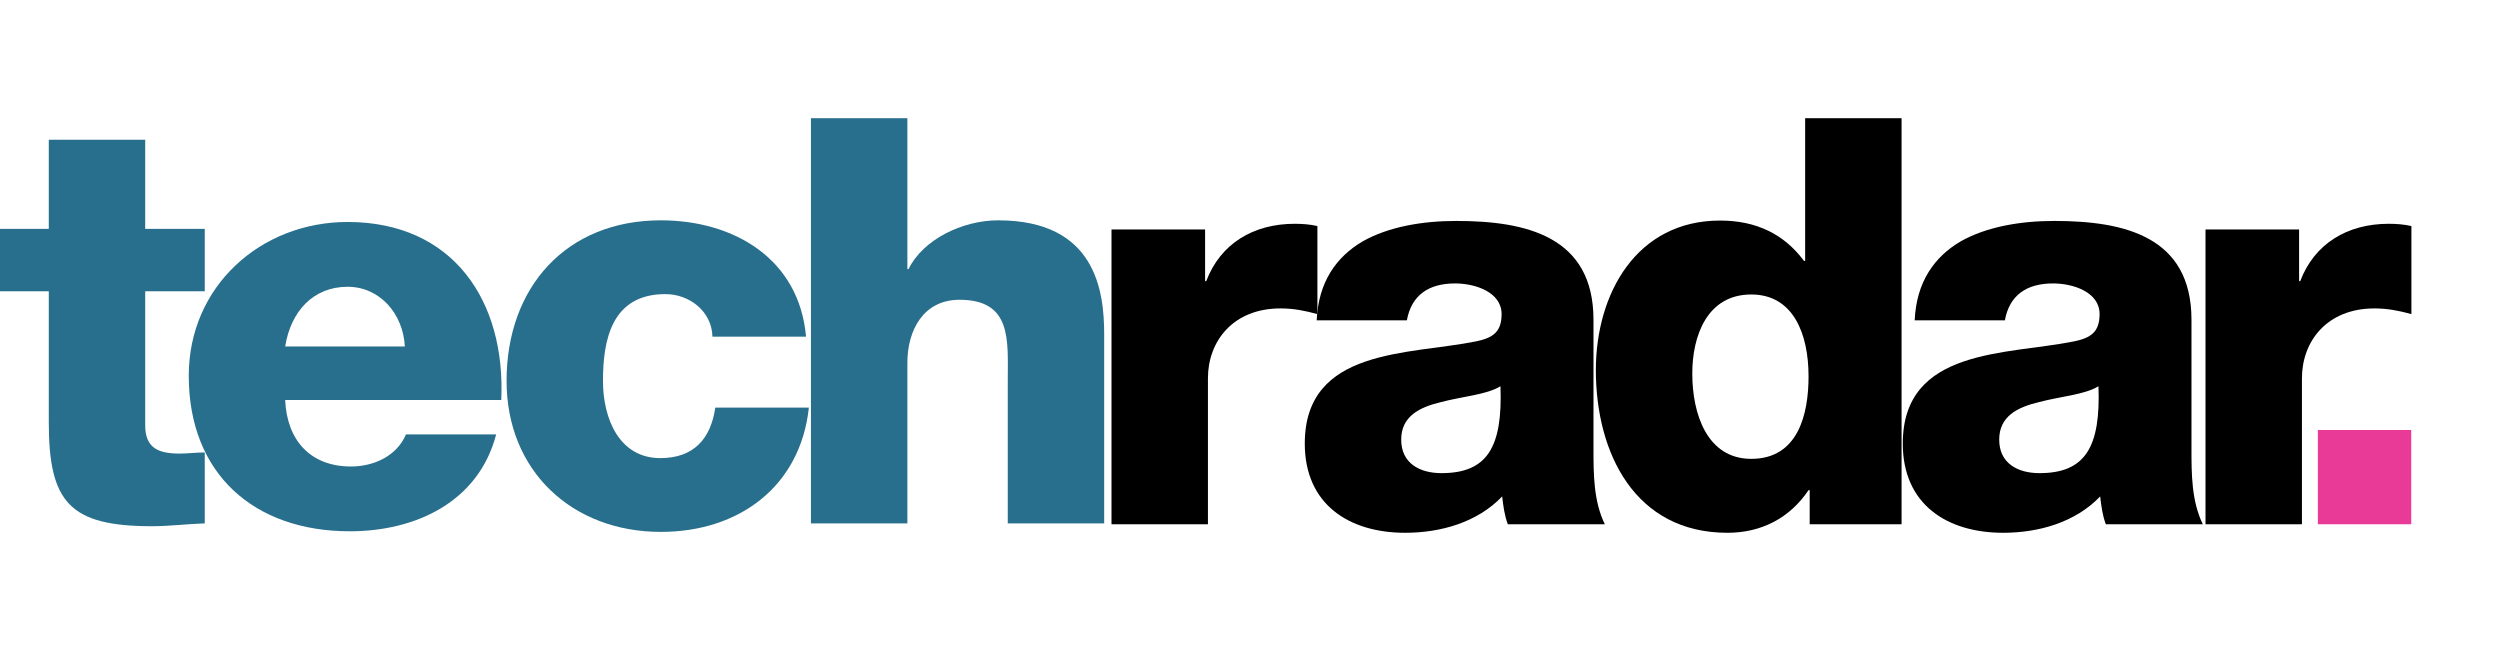
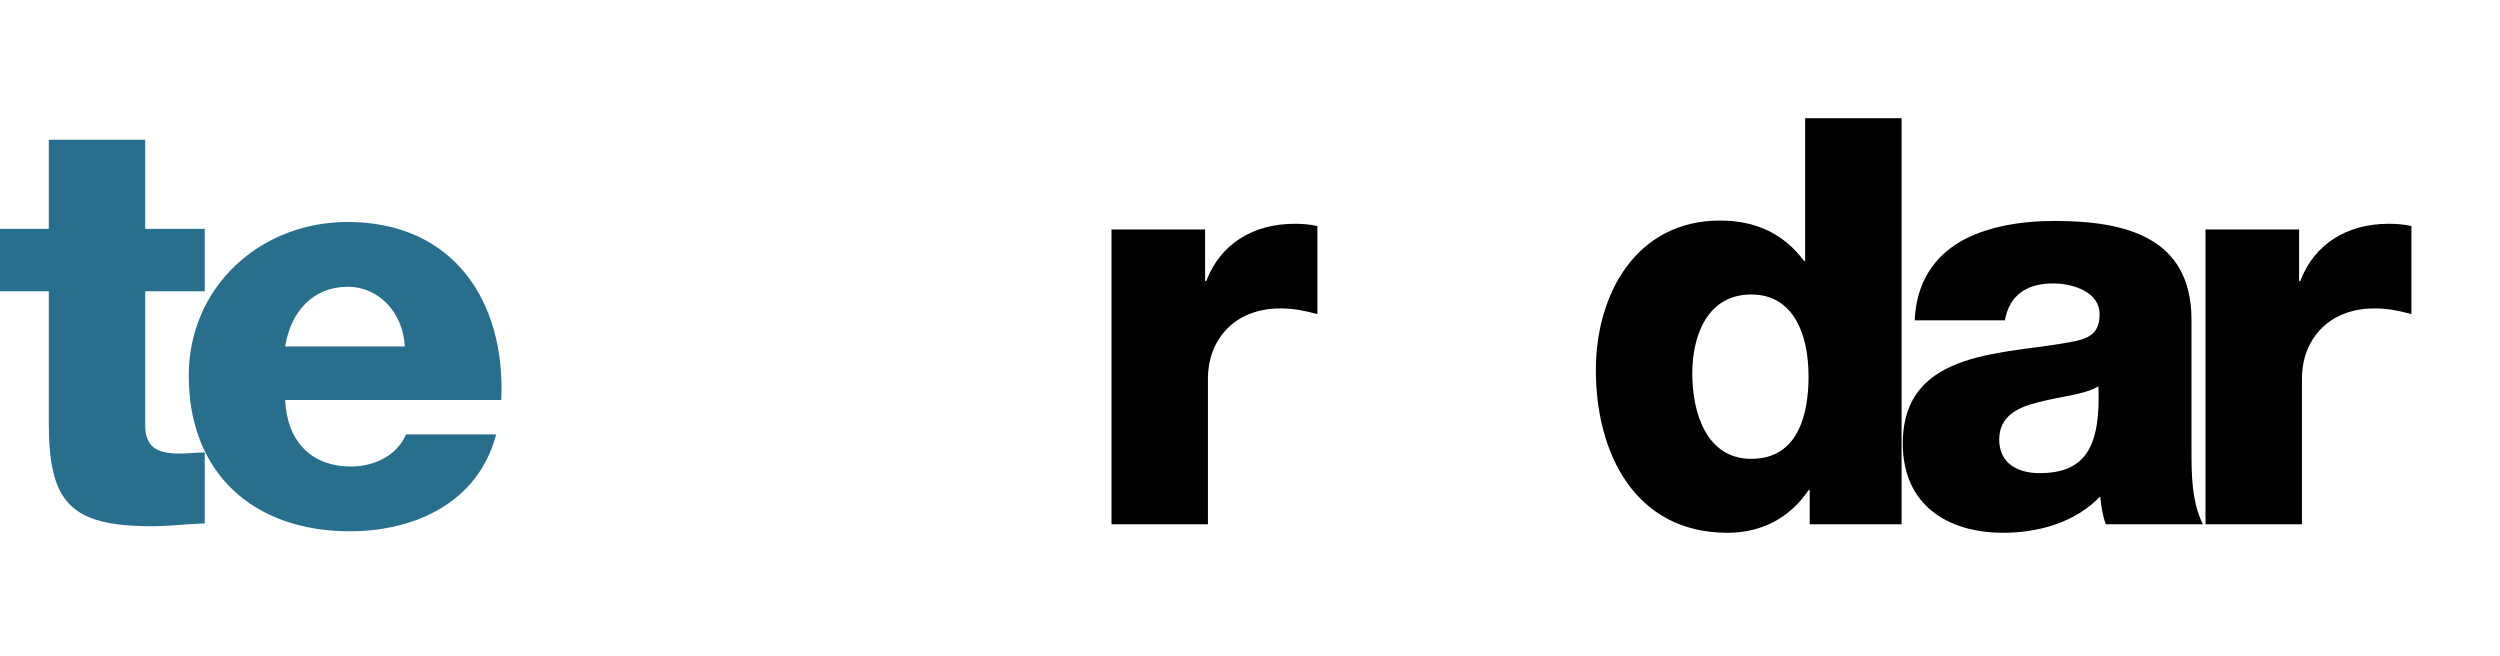
<svg xmlns="http://www.w3.org/2000/svg" width="183" height="48" viewBox="0 0 183 48" fill="none">
  <path d="M14.988 16.752H10.629V10.23H3.571V16.752H0V21.321H3.571V30.917C3.571 36.774 5.107 38.519 11.127 38.519C12.414 38.519 13.701 38.353 14.988 38.311V33.119C14.365 33.119 13.743 33.202 13.162 33.202C11.625 33.202 10.629 32.828 10.629 31.125V21.321H14.988V16.752Z" fill="#286F8D" />
  <path d="M20.875 25.363C21.29 22.765 22.951 20.992 25.442 20.992C27.808 20.992 29.511 22.971 29.635 25.363H20.875ZM36.693 29.281C37.025 22.022 33.164 16.249 25.442 16.249C19.09 16.249 13.817 20.95 13.817 27.507C13.817 34.683 18.591 38.89 25.608 38.89C30.424 38.89 35.032 36.745 36.32 31.796H29.718C29.054 33.364 27.393 34.147 25.691 34.147C22.702 34.147 21 32.209 20.875 29.281H36.693Z" fill="#286F8D" />
-   <path d="M59.002 24.644C58.504 18.953 53.729 16.128 48.373 16.128C41.44 16.128 37.081 21.03 37.081 27.884C37.081 34.489 41.897 38.935 48.373 38.935C54.103 38.935 58.587 35.611 59.21 29.837H52.359C52.027 32.122 50.781 33.534 48.332 33.534C45.343 33.534 44.138 30.668 44.138 27.884C44.138 24.894 44.762 21.529 48.706 21.529C50.491 21.529 52.11 22.816 52.151 24.644H59.002Z" fill="#286F8D" />
-   <path d="M59.361 38.311H66.42V26.555C66.42 24.187 67.582 21.944 70.239 21.944C74.1 21.944 73.768 24.935 73.768 27.884V38.311H80.826V24.478C80.826 21.363 80.245 16.128 73.062 16.128C70.488 16.128 67.582 17.499 66.502 19.701H66.42V8.651H59.361V38.311Z" fill="#286F8D" />
  <path d="M81.362 38.376H88.421V27.69C88.421 24.988 90.248 22.576 93.735 22.576C94.69 22.576 95.52 22.742 96.434 22.992V16.547C95.894 16.422 95.313 16.381 94.773 16.381C91.742 16.381 89.334 17.836 88.296 20.58H88.213V16.797H81.362V38.376Z" fill="black" />
-   <path d="M102.568 32.181C102.568 30.476 103.897 29.811 105.474 29.436C107.011 29.021 108.837 28.896 109.834 28.272C110 32.721 108.879 34.634 105.516 34.634C103.939 34.634 102.568 33.927 102.568 32.181ZM102.983 23.449C103.316 21.619 104.561 20.747 106.512 20.747C107.966 20.747 109.917 21.37 109.917 22.992C109.917 24.322 109.253 24.738 108.049 24.988C103.149 25.985 95.51 25.445 95.51 32.472C95.51 36.921 98.749 39 102.859 39C105.433 39 108.132 38.251 109.958 36.339C110.042 37.045 110.124 37.711 110.374 38.376H117.473C116.643 36.672 116.643 34.676 116.643 32.846V23.408C116.643 17.295 111.702 16.173 106.595 16.173C104.146 16.173 101.655 16.589 99.745 17.67C97.835 18.792 96.507 20.622 96.382 23.449H102.983Z" fill="black" />
  <path d="M128.193 21.556C131.265 21.556 132.386 24.429 132.386 27.551C132.386 30.299 131.639 33.588 128.193 33.588C124.954 33.588 123.875 30.299 123.875 27.343C123.875 24.595 124.954 21.556 128.193 21.556ZM139.195 8.651H132.137V19.1H132.054C130.601 17.144 128.567 16.145 125.909 16.145C119.806 16.145 116.817 21.473 116.817 27.093C116.817 33.172 119.681 39 126.449 39C128.94 39 131.016 37.917 132.386 35.877H132.469V38.375H139.195V8.651Z" fill="black" />
  <path d="M146.342 32.181C146.342 30.476 147.67 29.811 149.248 29.436C150.784 29.021 152.611 28.896 153.607 28.272C153.773 32.721 152.652 34.634 149.289 34.634C147.712 34.634 146.342 33.927 146.342 32.181ZM146.757 23.449C147.089 21.619 148.335 20.747 150.286 20.747C151.739 20.747 153.69 21.37 153.69 22.992C153.69 24.322 153.026 24.738 151.822 24.988C146.923 25.985 139.284 25.445 139.284 32.472C139.284 36.921 142.522 39 146.632 39C149.206 39 151.905 38.251 153.732 36.339C153.815 37.045 153.898 37.711 154.147 38.376H161.246C160.416 36.672 160.416 34.676 160.416 32.846V23.408C160.416 17.295 155.476 16.173 150.369 16.173C147.92 16.173 145.428 16.589 143.519 17.67C141.609 18.792 140.28 20.622 140.155 23.449H146.757Z" fill="black" />
  <path d="M161.443 38.376H168.502V27.69C168.502 24.988 170.329 22.576 173.816 22.576C174.771 22.576 175.601 22.742 176.515 22.992V16.547C175.975 16.422 175.394 16.381 174.854 16.381C171.823 16.381 169.415 17.836 168.377 20.58H168.294V16.797H161.443V38.376Z" fill="black" />
-   <path fill-rule="evenodd" clip-rule="evenodd" d="M169.667 38.376H176.501V31.476H169.667V38.376Z" fill="#E93A97" />
</svg>